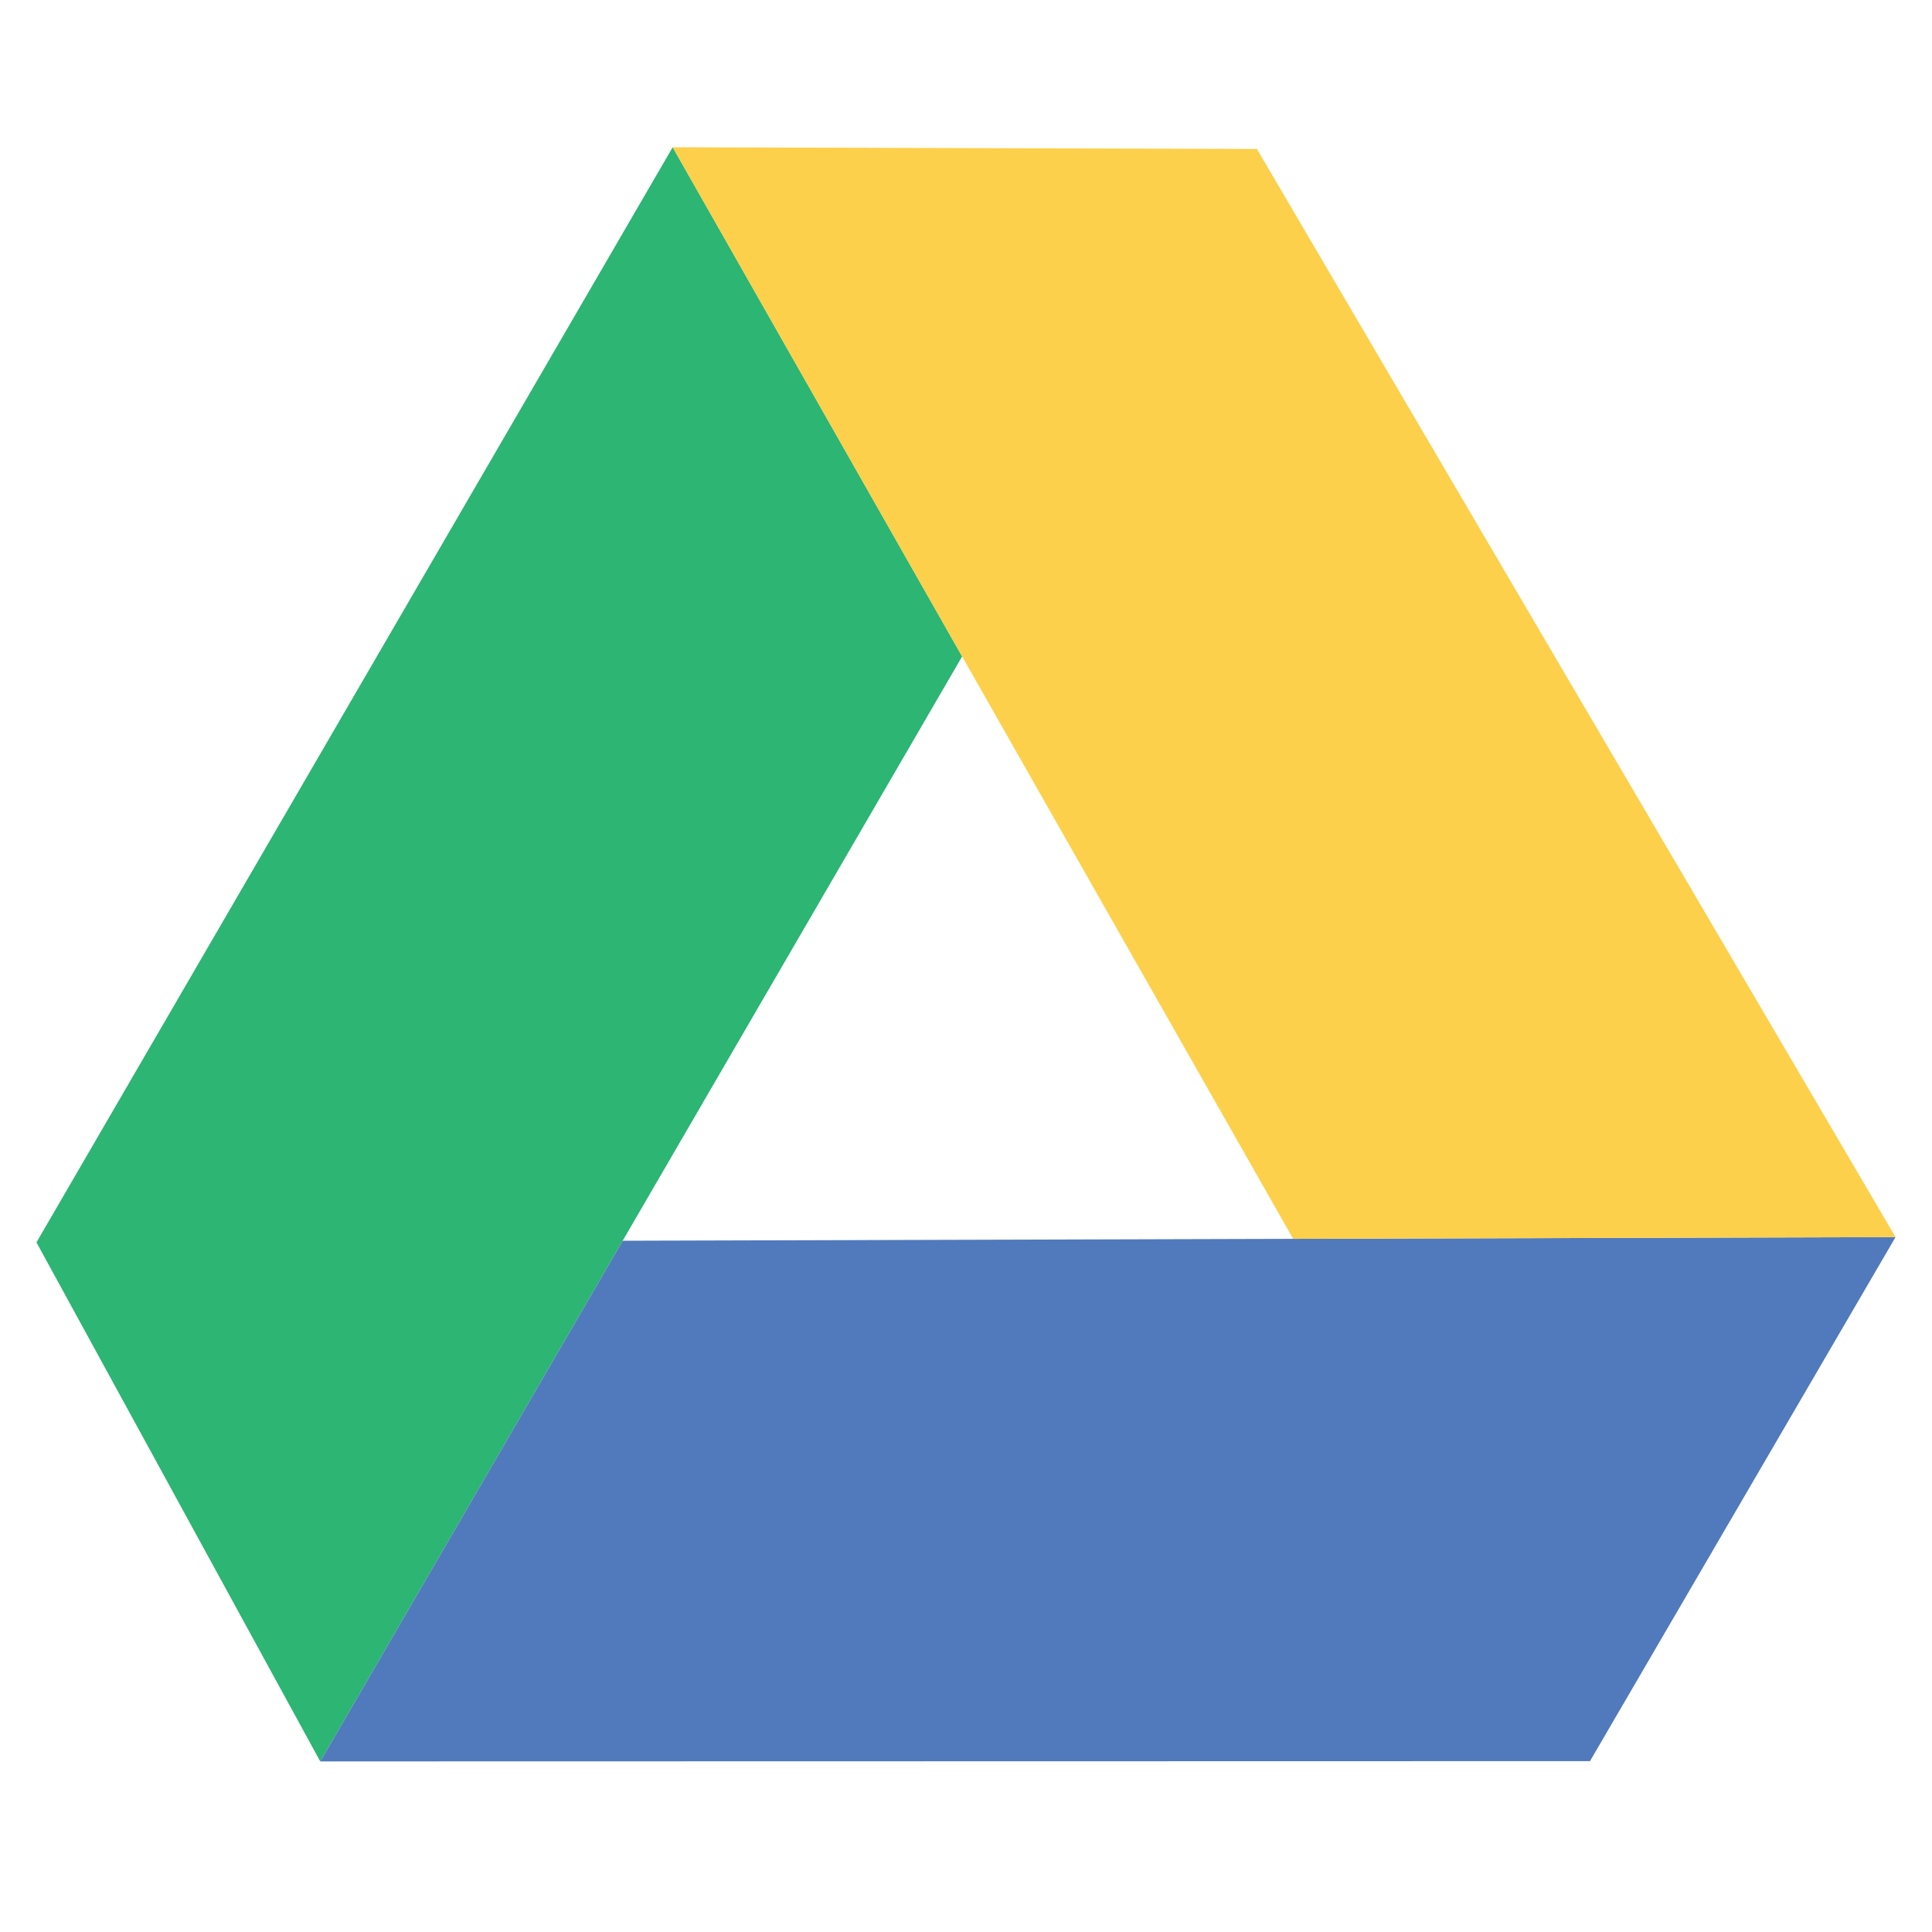
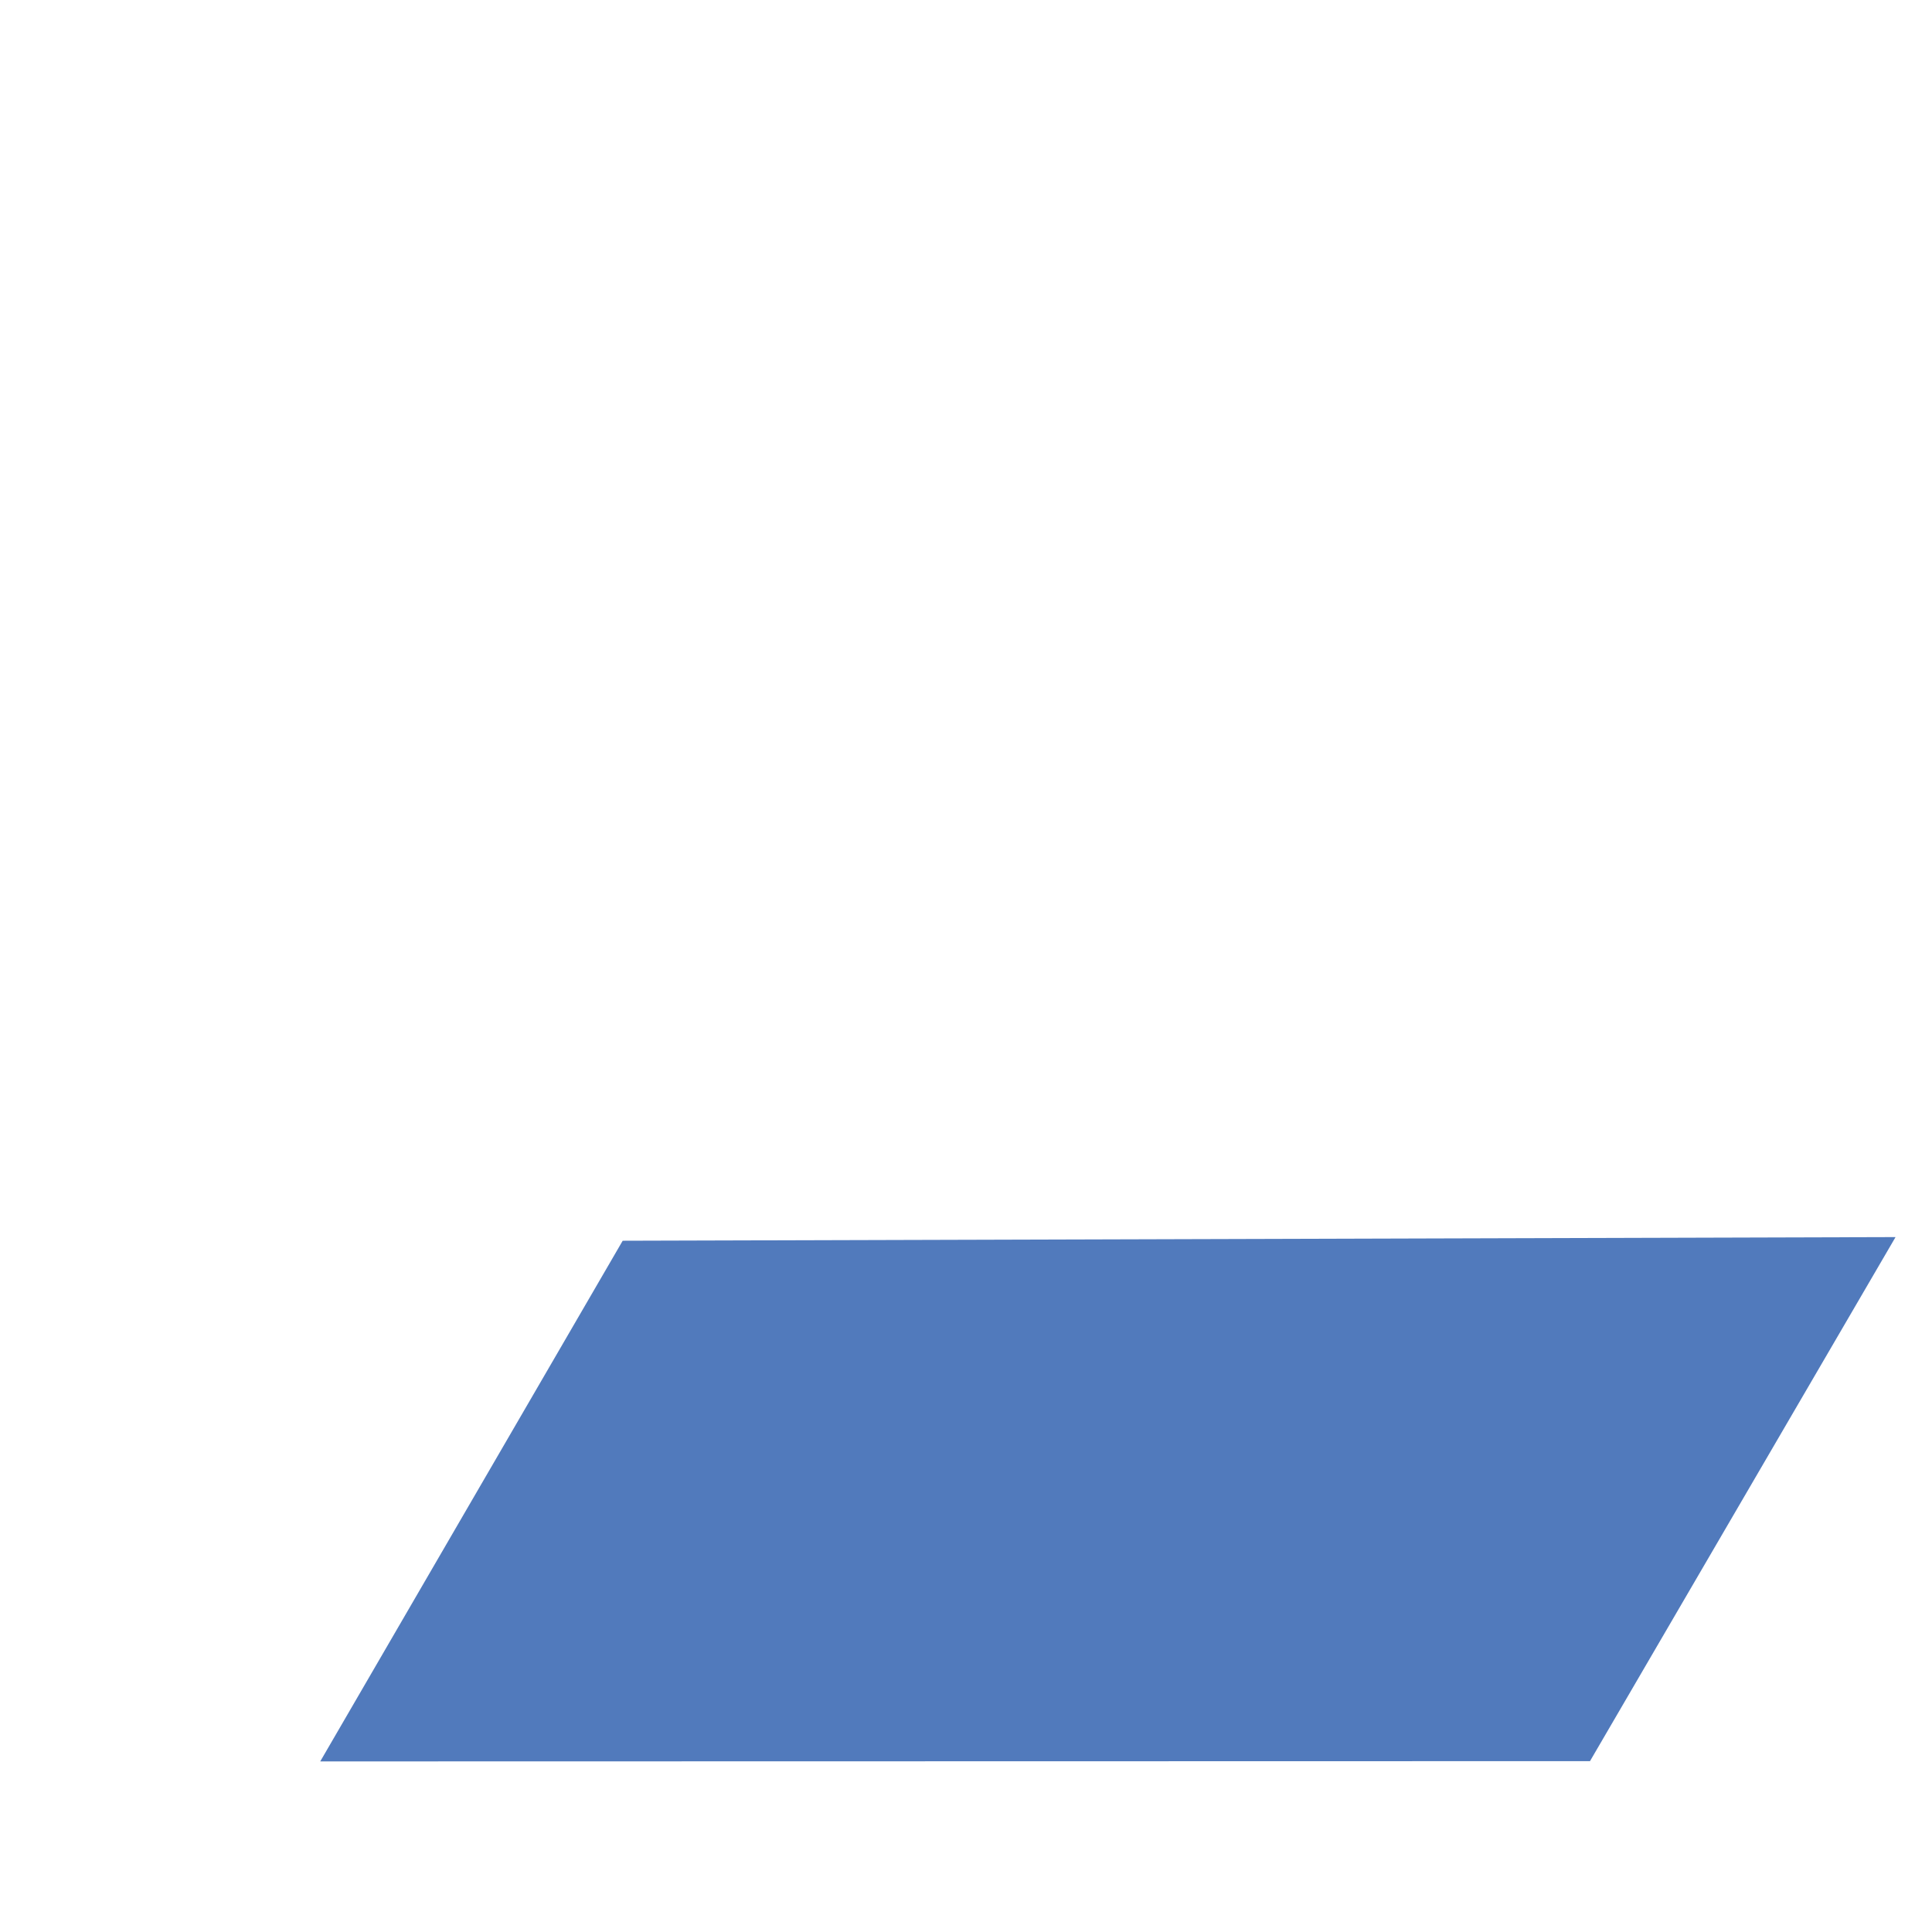
<svg xmlns="http://www.w3.org/2000/svg" id="Layer_1" data-name="Layer 1" viewBox="0 0 504 504">
  <defs>
    <style>.cls-1{fill:#fff;}.cls-2{fill:url(#linear-gradient);}.cls-3{fill:url(#linear-gradient-2);}.cls-4{fill:url(#linear-gradient-3);}</style>
    <linearGradient id="linear-gradient" x1="239.78" y1="157.1" x2="158.53" y2="224.78" gradientUnits="userSpaceOnUse">
      <stop offset="0.49" stop-color="#2cb573" />
      <stop offset="1" stop-color="#2cb573" />
    </linearGradient>
    <linearGradient id="linear-gradient-2" x1="156.51" y1="333.18" x2="290.23" y2="391.64" gradientUnits="userSpaceOnUse">
      <stop offset="0.56" stop-color="#517abc" />
      <stop offset="1" stop-color="#517abc" />
    </linearGradient>
    <linearGradient id="linear-gradient-3" x1="387.84" y1="340.77" x2="361.73" y2="261.63" gradientUnits="userSpaceOnUse">
      <stop offset="0" stop-color="#fdd04b" />
      <stop offset="1" stop-color="#fdd04b" />
    </linearGradient>
  </defs>
  <title>drive</title>
-   <rect class="cls-1" width="504" height="504" />
-   <polygon class="cls-2" points="175.48 38.41 9.51 324.1 83.54 459.5 162.44 323.67 250.99 171.25 175.48 38.41" />
  <polygon class="cls-3" points="494.49 322.72 337.34 323.17 162.44 323.67 83.54 459.5 414.78 459.43 494.49 322.72" />
-   <polygon class="cls-4" points="327.89 38.86 175.48 38.41 250.99 171.25 337.34 323.17 494.49 322.72 327.89 38.86" />
</svg>